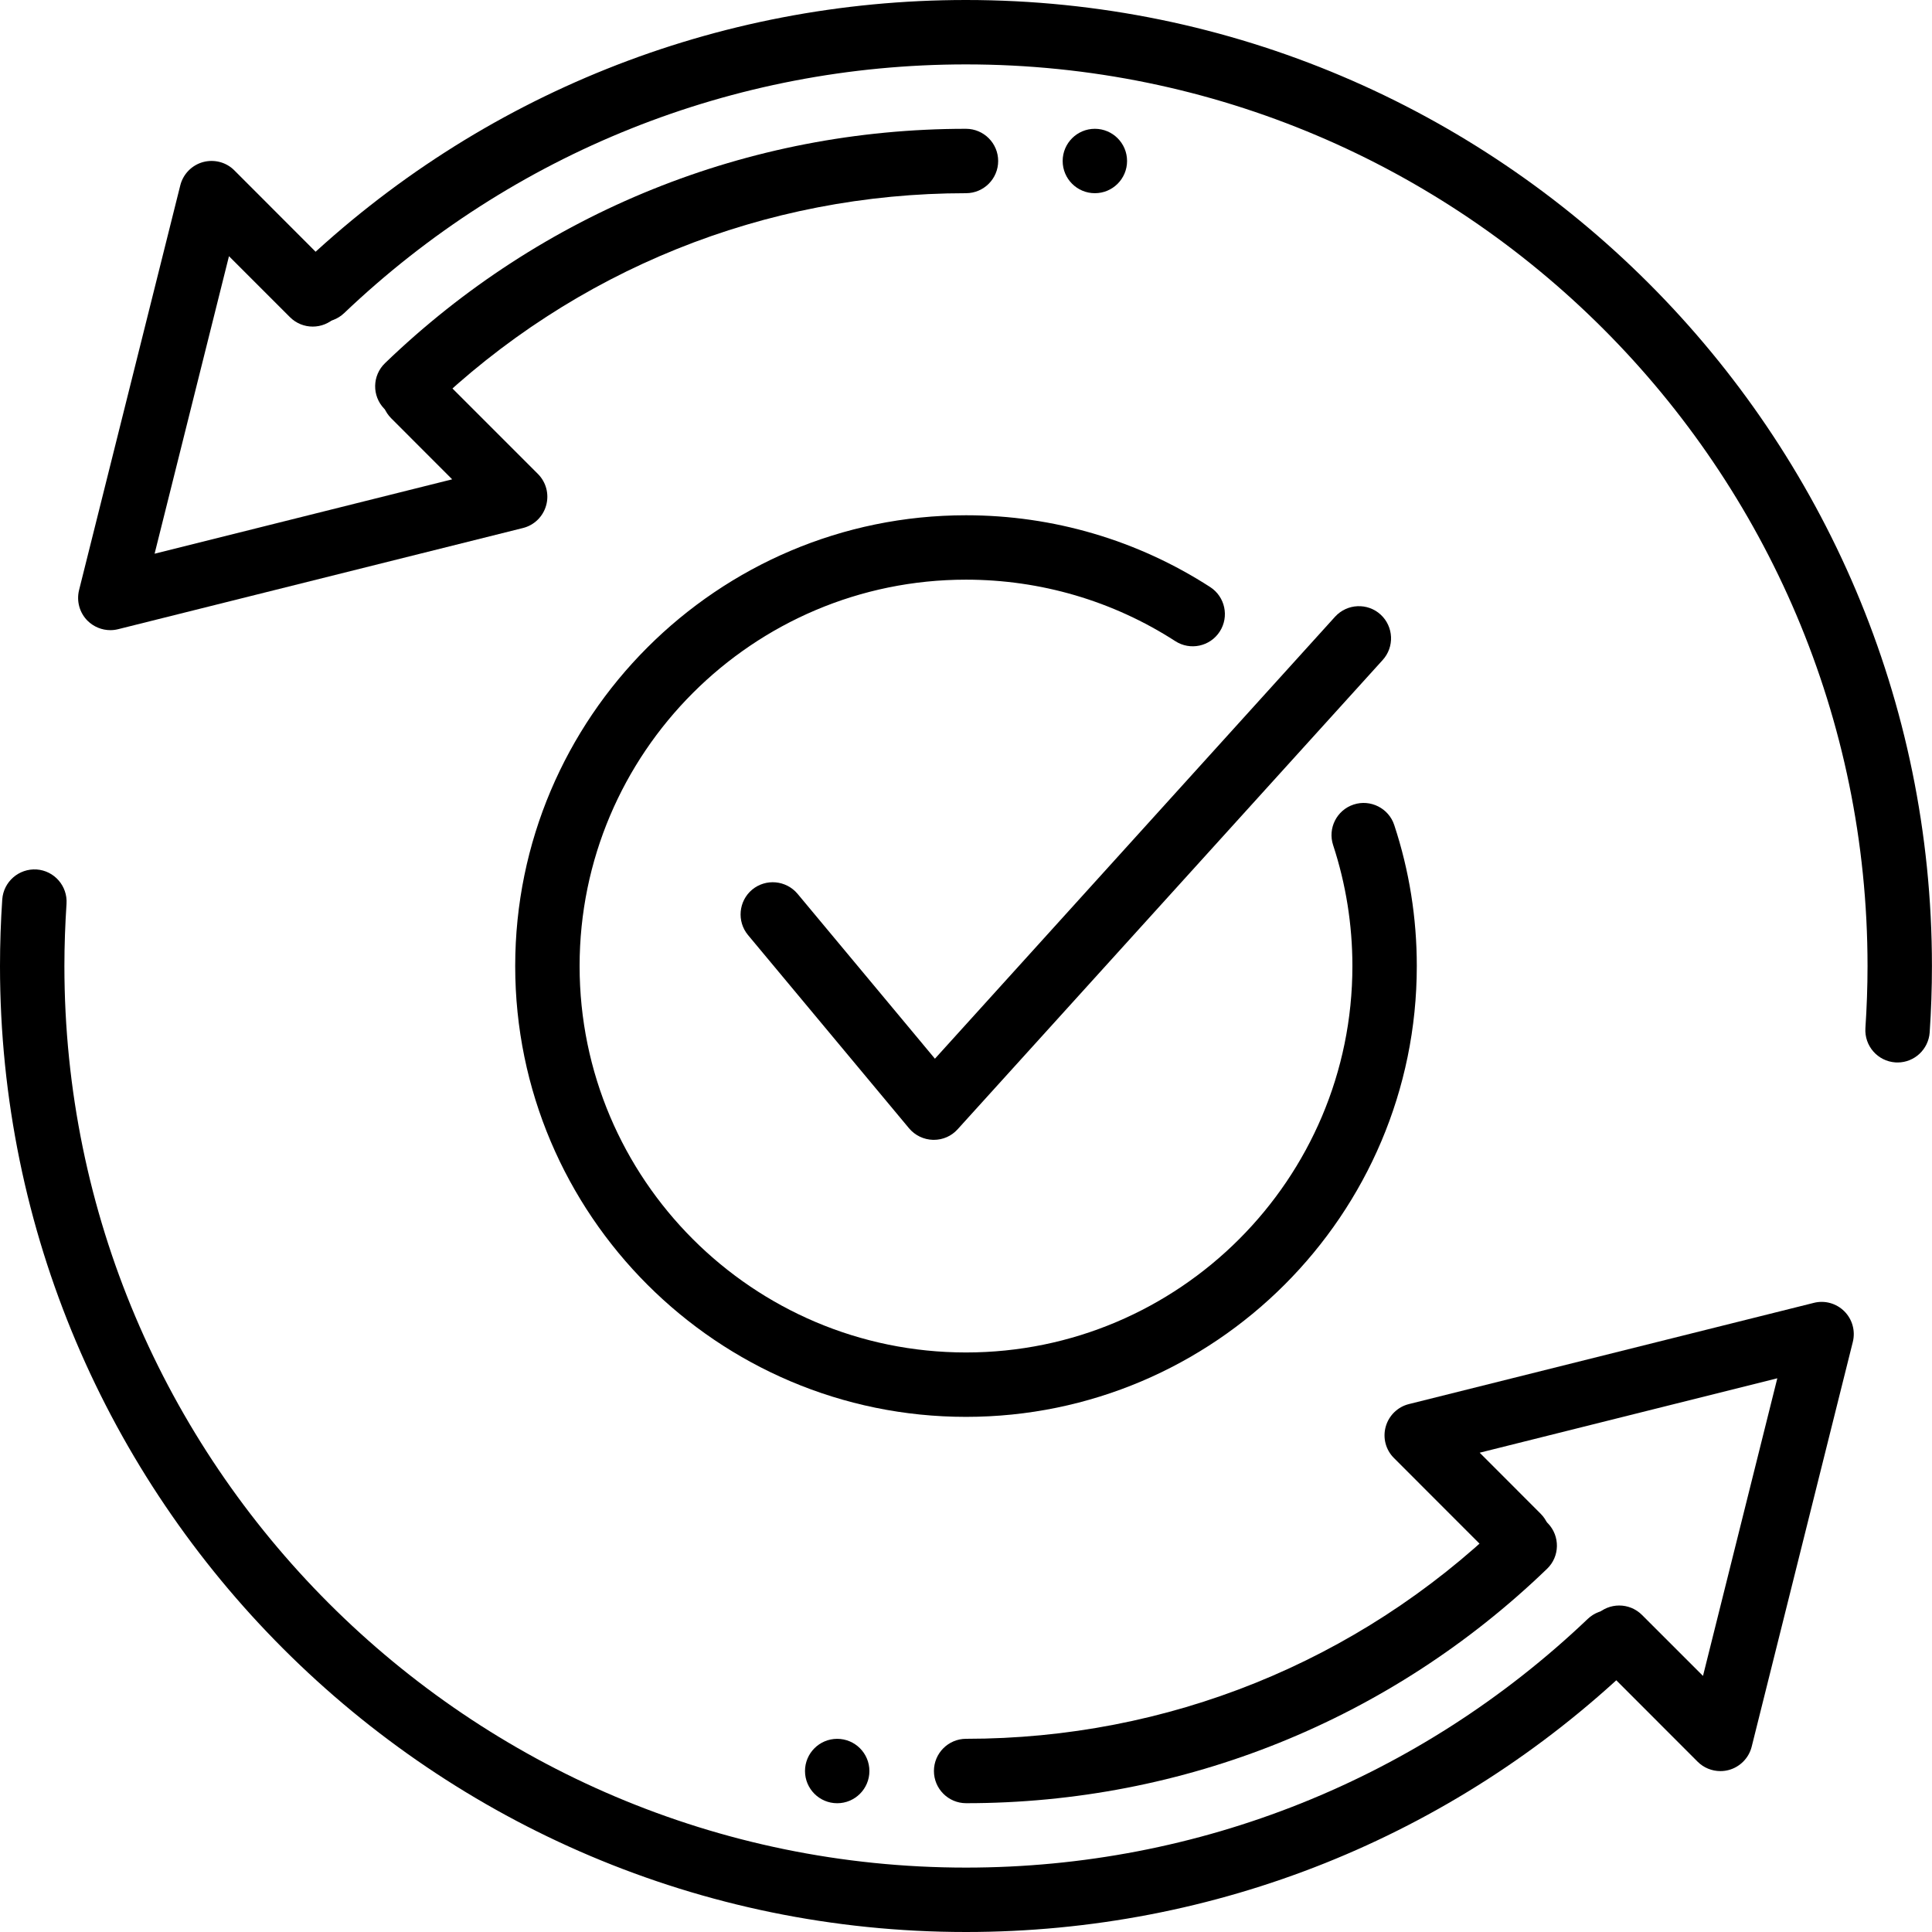
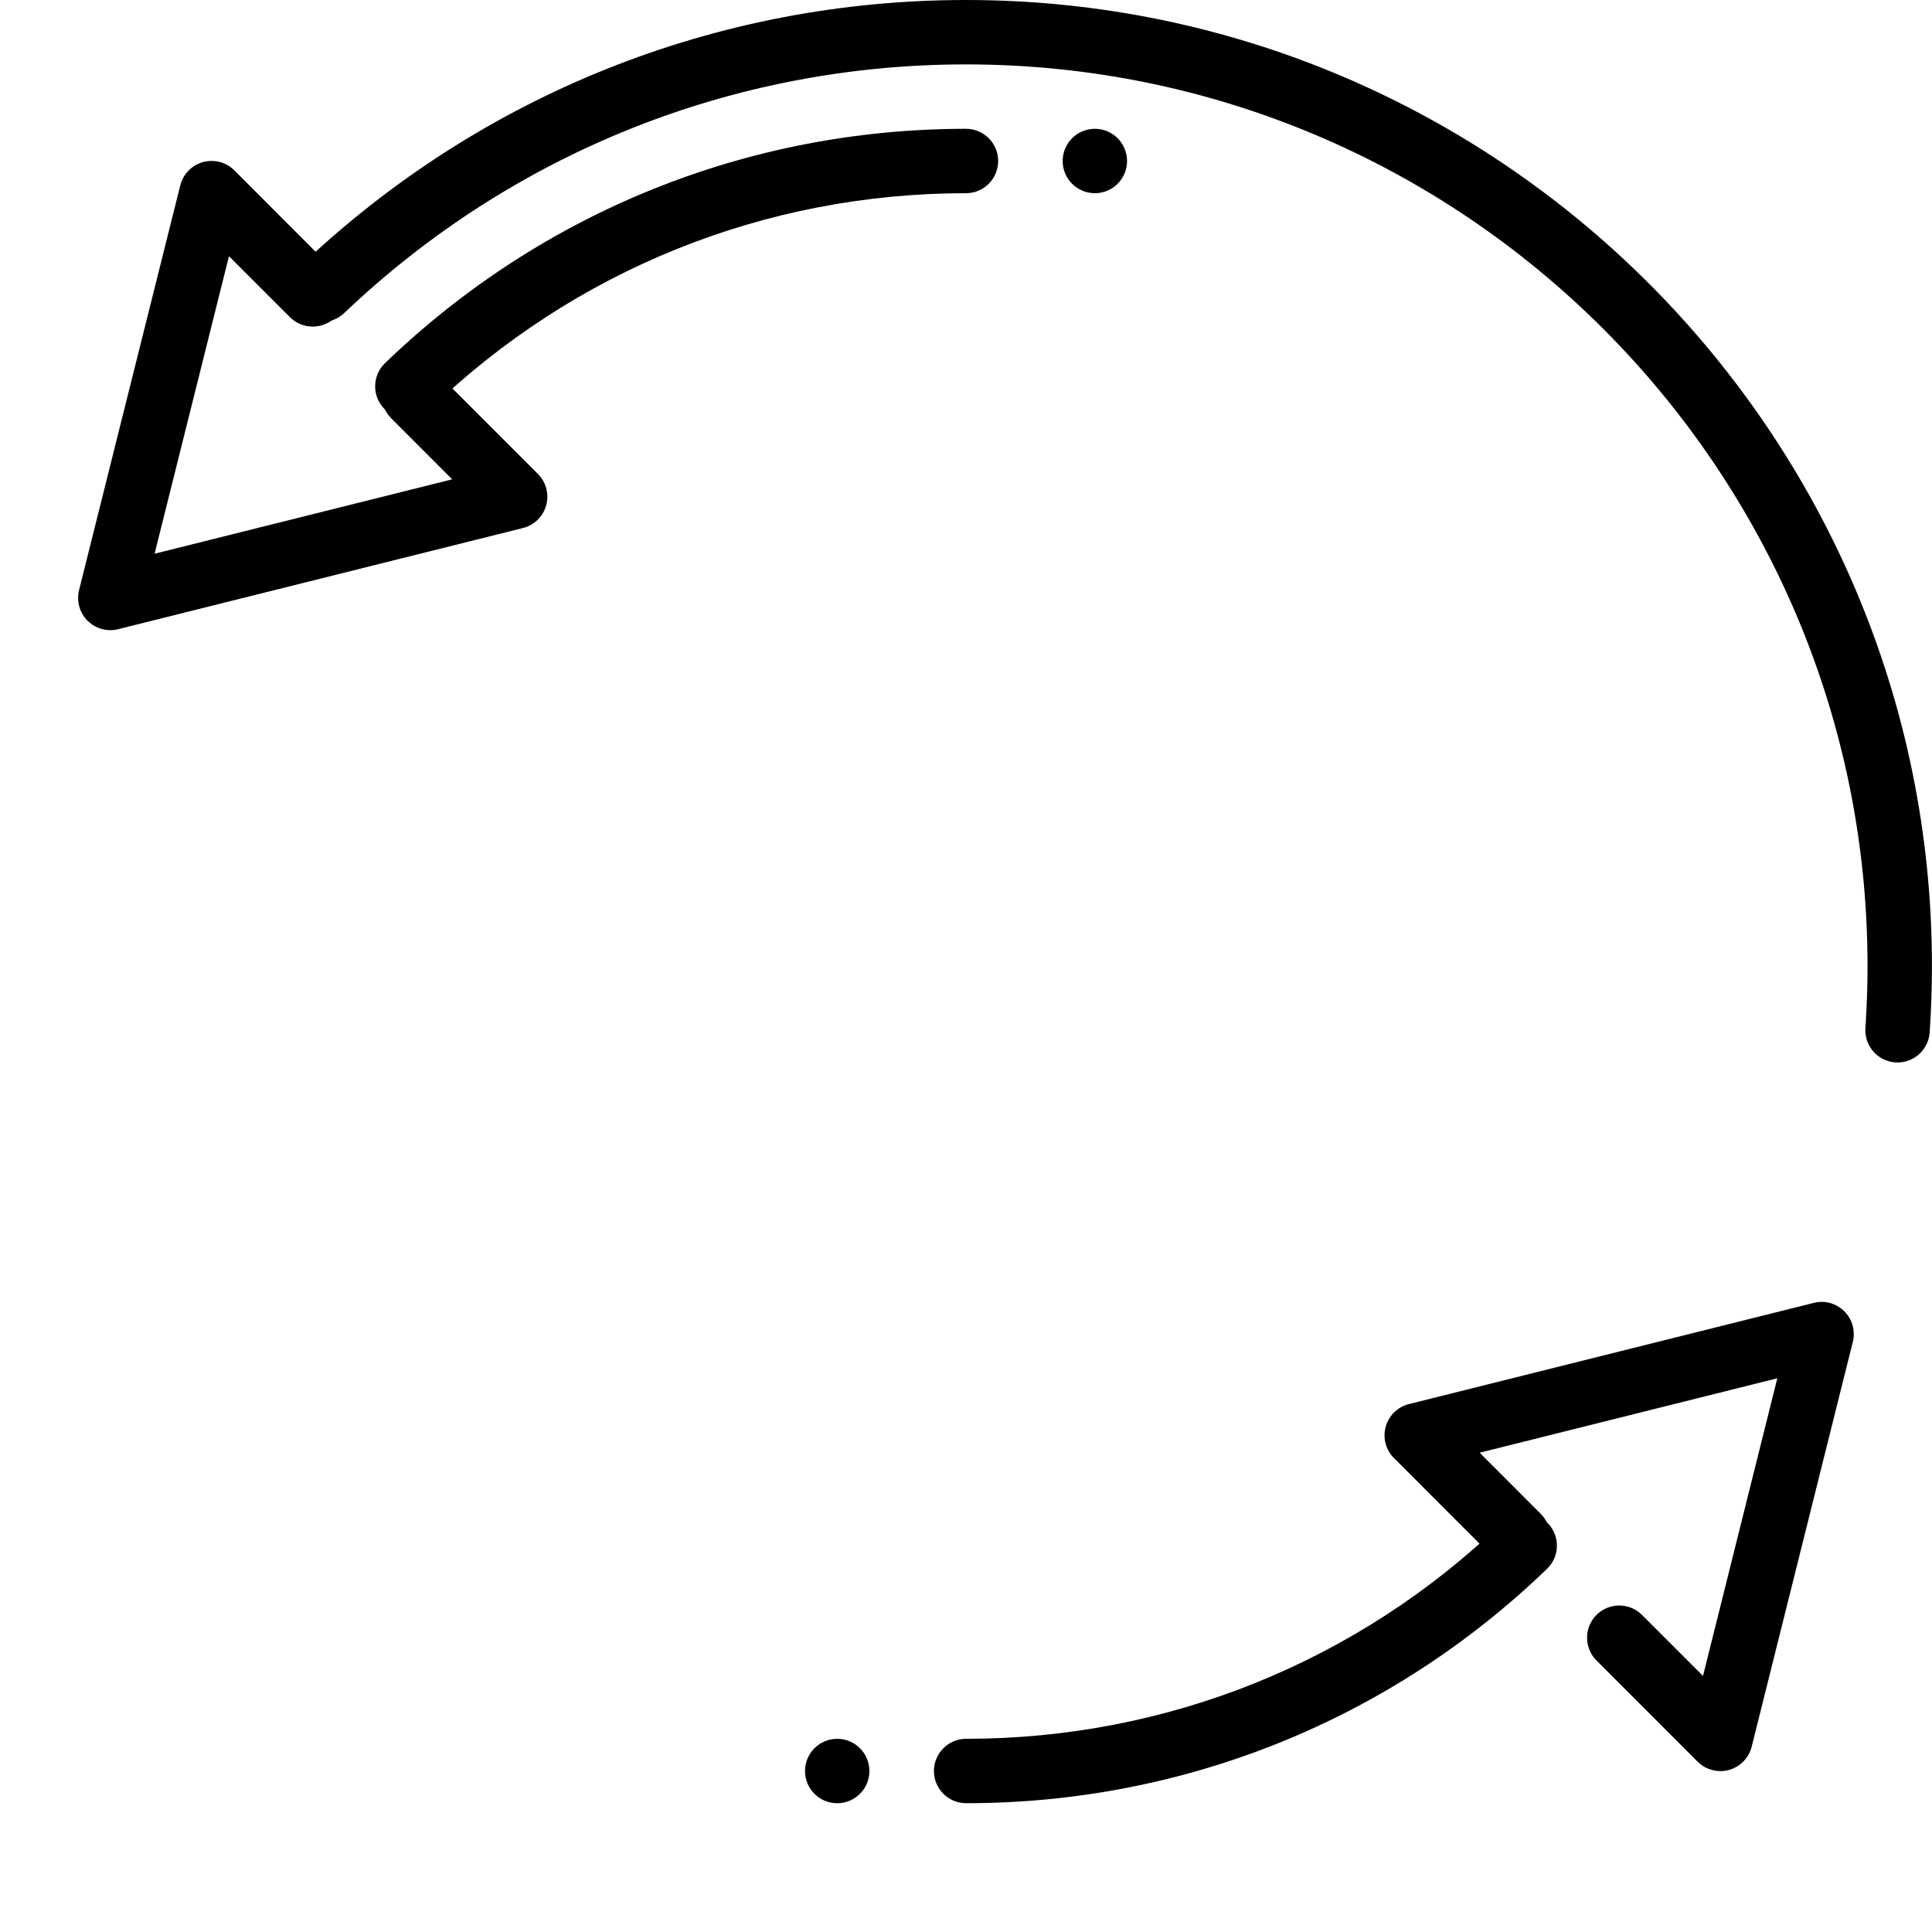
<svg xmlns="http://www.w3.org/2000/svg" width="60" height="60" viewBox="0 0 60 60" fill="none">
  <path d="M53.429 55.003C53.167 55.003 52.911 54.901 52.721 54.711L49.58 51.567C49.19 51.177 49.19 50.543 49.58 50.153C49.969 49.763 50.603 49.763 50.993 50.153L52.888 52.047L55.196 42.804L45.953 45.115L47.847 47.011C48.237 47.401 48.237 48.035 47.847 48.425C47.457 48.815 46.823 48.815 46.433 48.425L43.291 45.281C43.035 45.027 42.937 44.655 43.035 44.306C43.131 43.961 43.407 43.691 43.755 43.605L56.328 40.462C56.672 40.374 57.032 40.478 57.278 40.724C57.526 40.972 57.626 41.333 57.541 41.675L54.4 54.245C54.312 54.595 54.041 54.871 53.696 54.967C53.609 54.991 53.52 55.003 53.429 55.003Z" fill="black" />
  <path d="M30.004 56C29.452 56 29.004 55.552 29.004 55C29.004 54.448 29.452 54 30.004 54C36.248 54 42.164 51.614 46.658 47.282C47.054 46.9 47.688 46.91 48.072 47.308C48.454 47.706 48.444 48.34 48.044 48.722C43.176 53.416 36.77 56 30.004 56Z" fill="black" />
-   <path d="M30 60C13.458 60 0 46.542 0 30C0 29.304 0.024 28.616 0.07 27.932C0.11 27.38 0.586 26.968 1.136 27.002C1.686 27.04 2.102 27.516 2.066 28.068C2.024 28.706 2 29.35 2 30C2 45.44 14.56 58 30 58C37.224 58 44.082 55.256 49.31 50.276C49.71 49.896 50.342 49.908 50.724 50.31C51.104 50.71 51.09 51.342 50.688 51.724C45.088 57.06 37.74 60 30 60Z" fill="black" />
  <path d="M3.427 19.57C3.165 19.57 2.909 19.466 2.719 19.278C2.471 19.03 2.371 18.67 2.455 18.328L5.599 5.756C5.687 5.406 5.957 5.13 6.303 5.034C6.649 4.94 7.023 5.034 7.277 5.29L10.419 8.436C10.809 8.826 10.809 9.46 10.419 9.85C10.029 10.24 9.395 10.24 9.005 9.85L7.111 7.956L4.801 17.196L14.043 14.886L12.149 12.99C11.759 12.6 11.759 11.966 12.149 11.576C12.539 11.186 13.173 11.186 13.563 11.576L16.707 14.72C16.961 14.976 17.059 15.348 16.961 15.696C16.865 16.042 16.589 16.312 16.241 16.398L3.669 19.54C3.589 19.56 3.507 19.57 3.427 19.57Z" fill="black" />
  <path d="M12.651 12.998C12.389 12.998 12.127 12.896 11.931 12.692C11.547 12.294 11.559 11.662 11.957 11.278C16.827 6.584 23.233 4 29.999 4C30.551 4 30.999 4.448 30.999 5C30.999 5.552 30.551 6 29.999 6C23.755 6 17.839 8.386 13.345 12.718C13.151 12.906 12.901 12.998 12.651 12.998Z" fill="black" />
  <path d="M58.932 32.996C58.908 32.996 58.886 32.996 58.862 32.994C58.312 32.956 57.896 32.48 57.932 31.928C57.974 31.29 57.998 30.648 57.998 30C57.998 14.56 45.438 2 29.998 2C22.774 2 15.916 4.744 10.688 9.724C10.288 10.104 9.656 10.092 9.274 9.69C8.894 9.29 8.908 8.658 9.31 8.276C14.91 2.94 22.258 0 29.998 0C46.54 0 59.998 13.458 59.998 30C59.998 30.694 59.974 31.382 59.928 32.064C59.89 32.59 59.452 32.996 58.932 32.996Z" fill="black" />
-   <path d="M30 44.002C22.282 44.002 16 37.722 16 30.002C16 22.282 22.282 16.002 30 16.002C32.706 16.002 35.326 16.774 37.584 18.232C38.046 18.532 38.18 19.15 37.88 19.614C37.58 20.08 36.958 20.21 36.498 19.91C34.564 18.662 32.318 18.002 30 18.002C23.382 18.002 18 23.384 18 30.002C18 36.62 23.382 42.002 30 42.002C36.618 42.002 42 36.62 42 30.002C42 28.718 41.798 27.456 41.402 26.248C41.228 25.724 41.514 25.158 42.038 24.986C42.56 24.814 43.13 25.1 43.3 25.624C43.766 27.034 44 28.506 44 30.002C44 37.722 37.718 44.002 30 44.002Z" fill="black" />
-   <path d="M29 35.399C28.992 35.399 28.985 35.399 28.977 35.399C28.686 35.391 28.416 35.261 28.23 35.039L23.23 29.039C22.878 28.613 22.936 27.983 23.358 27.629C23.784 27.277 24.412 27.335 24.768 27.757L29.035 32.879L41.465 19.149C41.841 18.741 42.473 18.717 42.877 19.087C43.283 19.461 43.311 20.093 42.937 20.501L29.736 35.075C29.547 35.283 29.282 35.399 29 35.399Z" fill="black" />
  <path d="M26 56.001C26.552 56.001 27 55.553 27 55.001C27 54.449 26.552 54.001 26 54.001C25.448 54.001 25 54.449 25 55.001C25 55.553 25.448 56.001 26 56.001Z" fill="black" />
  <path d="M34.002 6C34.554 6 35.002 5.552 35.002 5C35.002 4.448 34.554 4 34.002 4C33.45 4 33.002 4.448 33.002 5C33.002 5.552 33.45 6 34.002 6Z" fill="black" />
</svg>